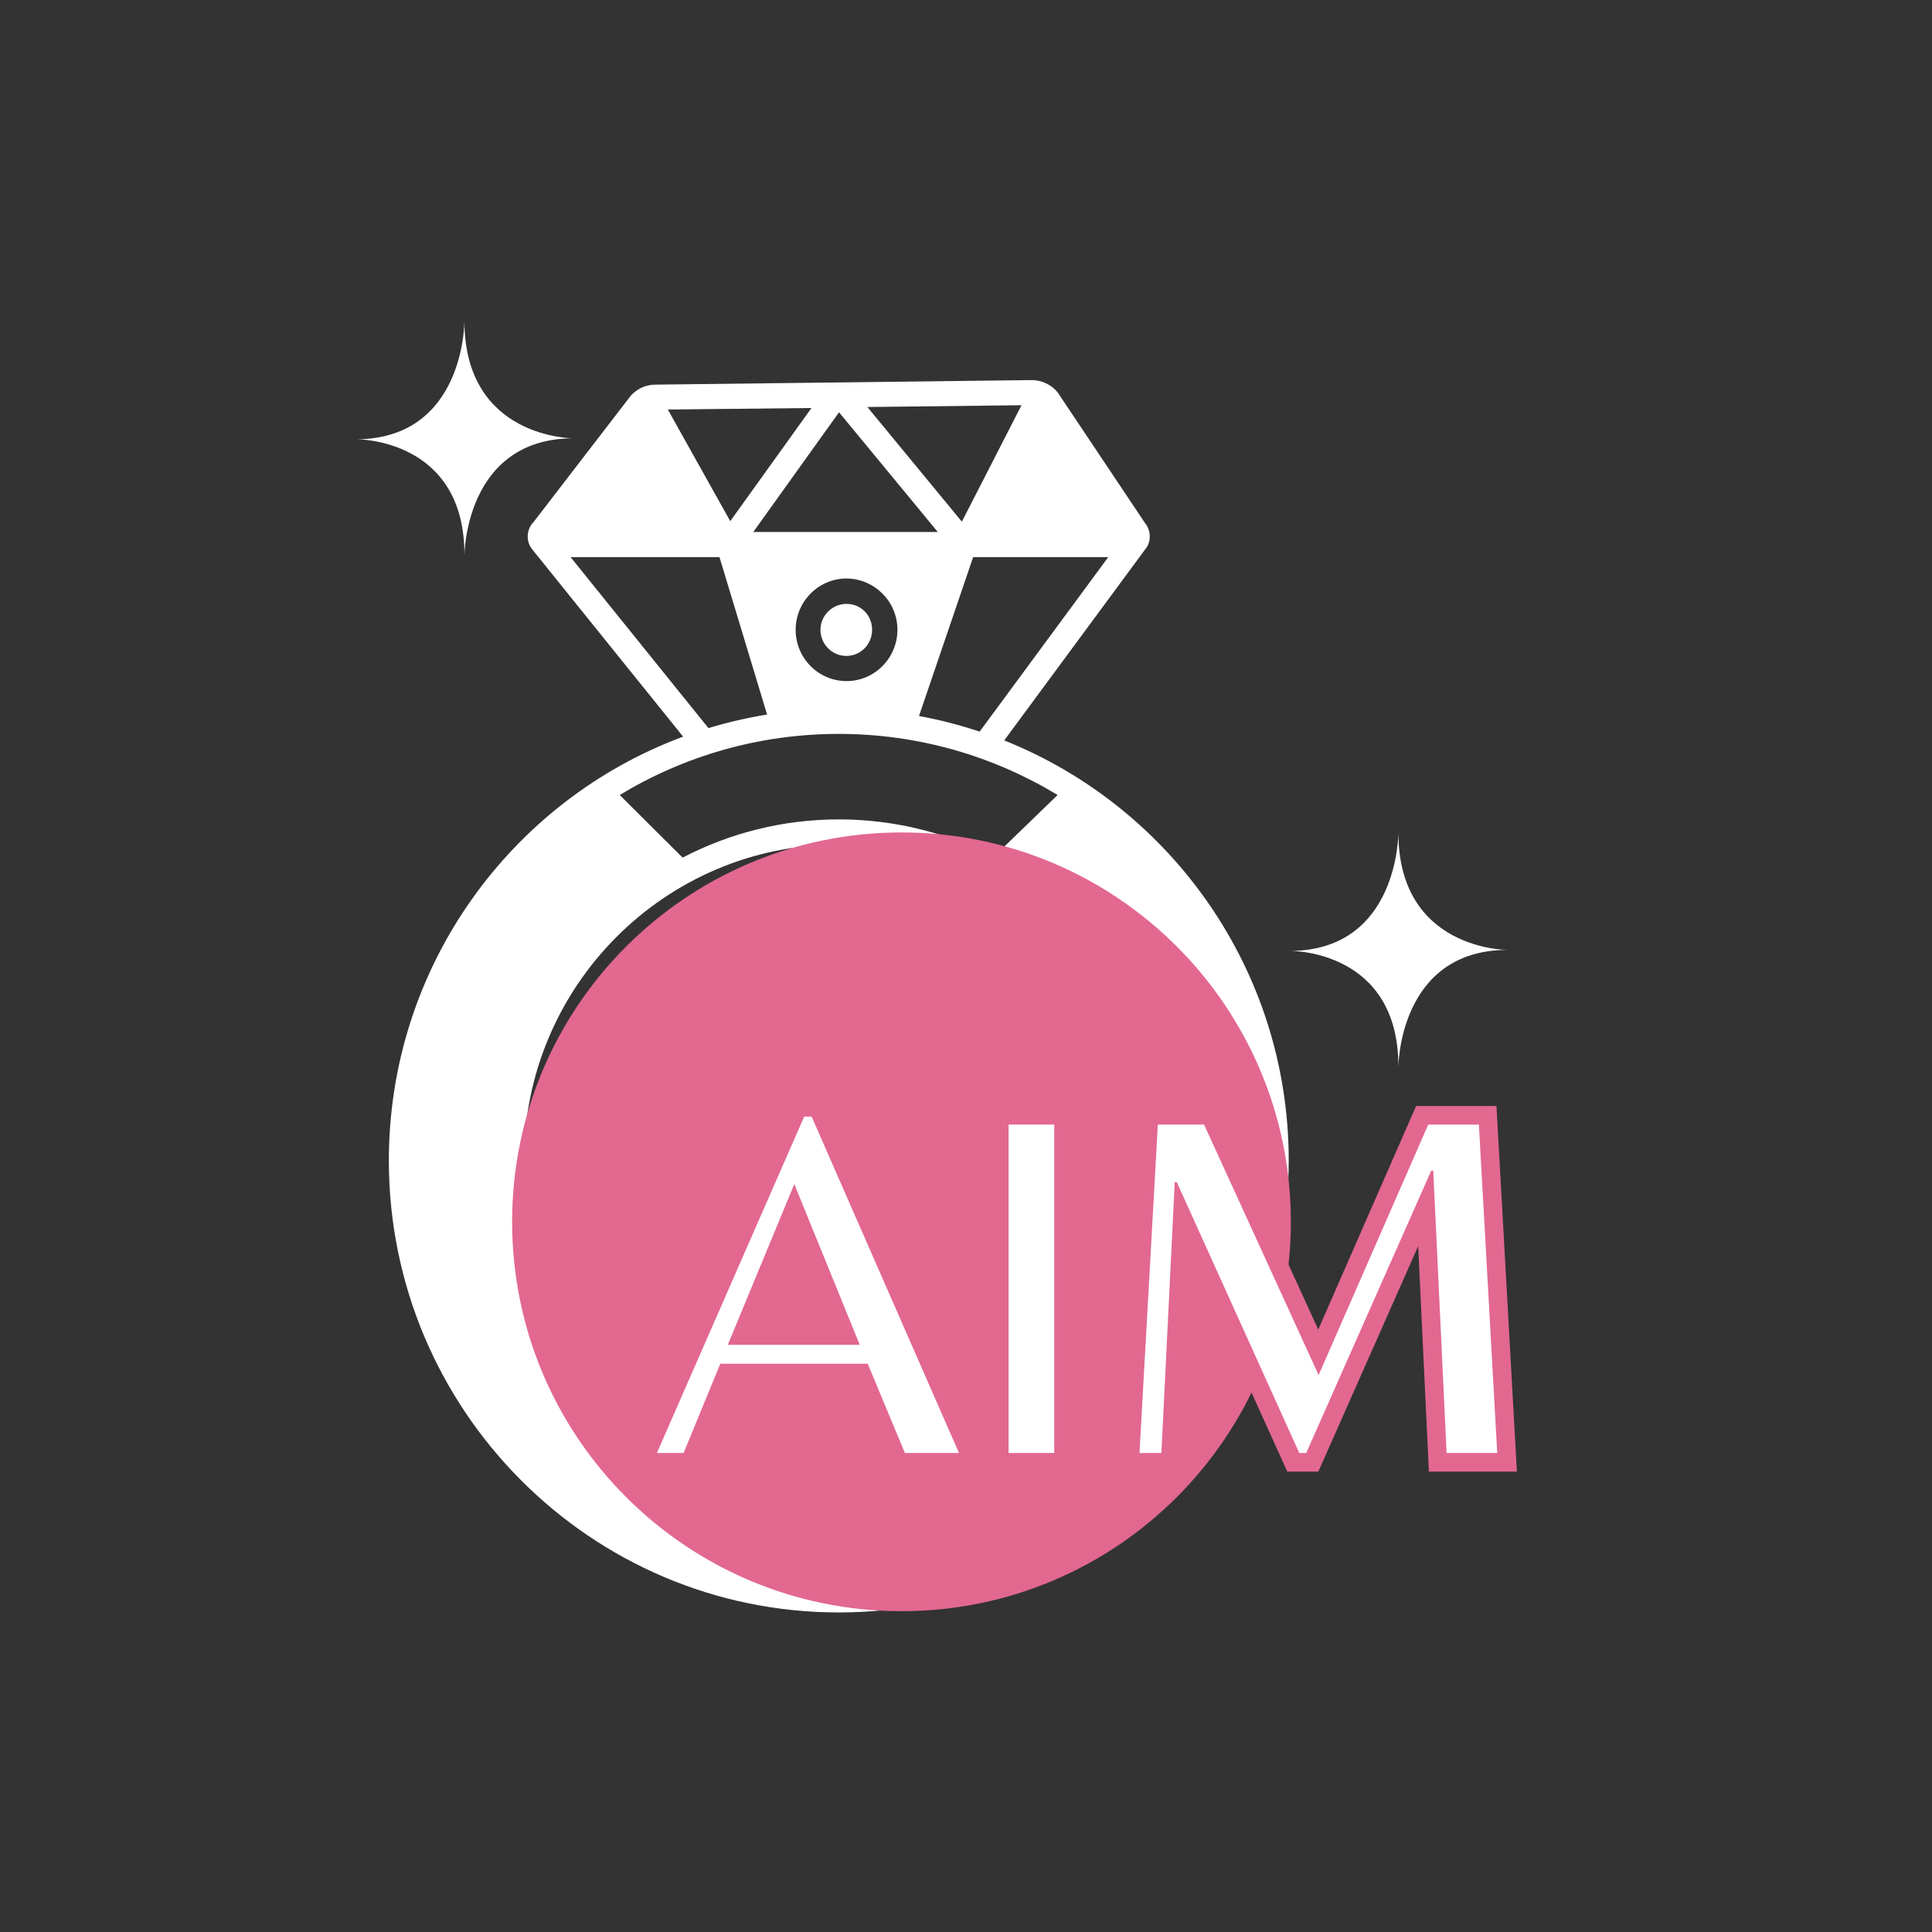
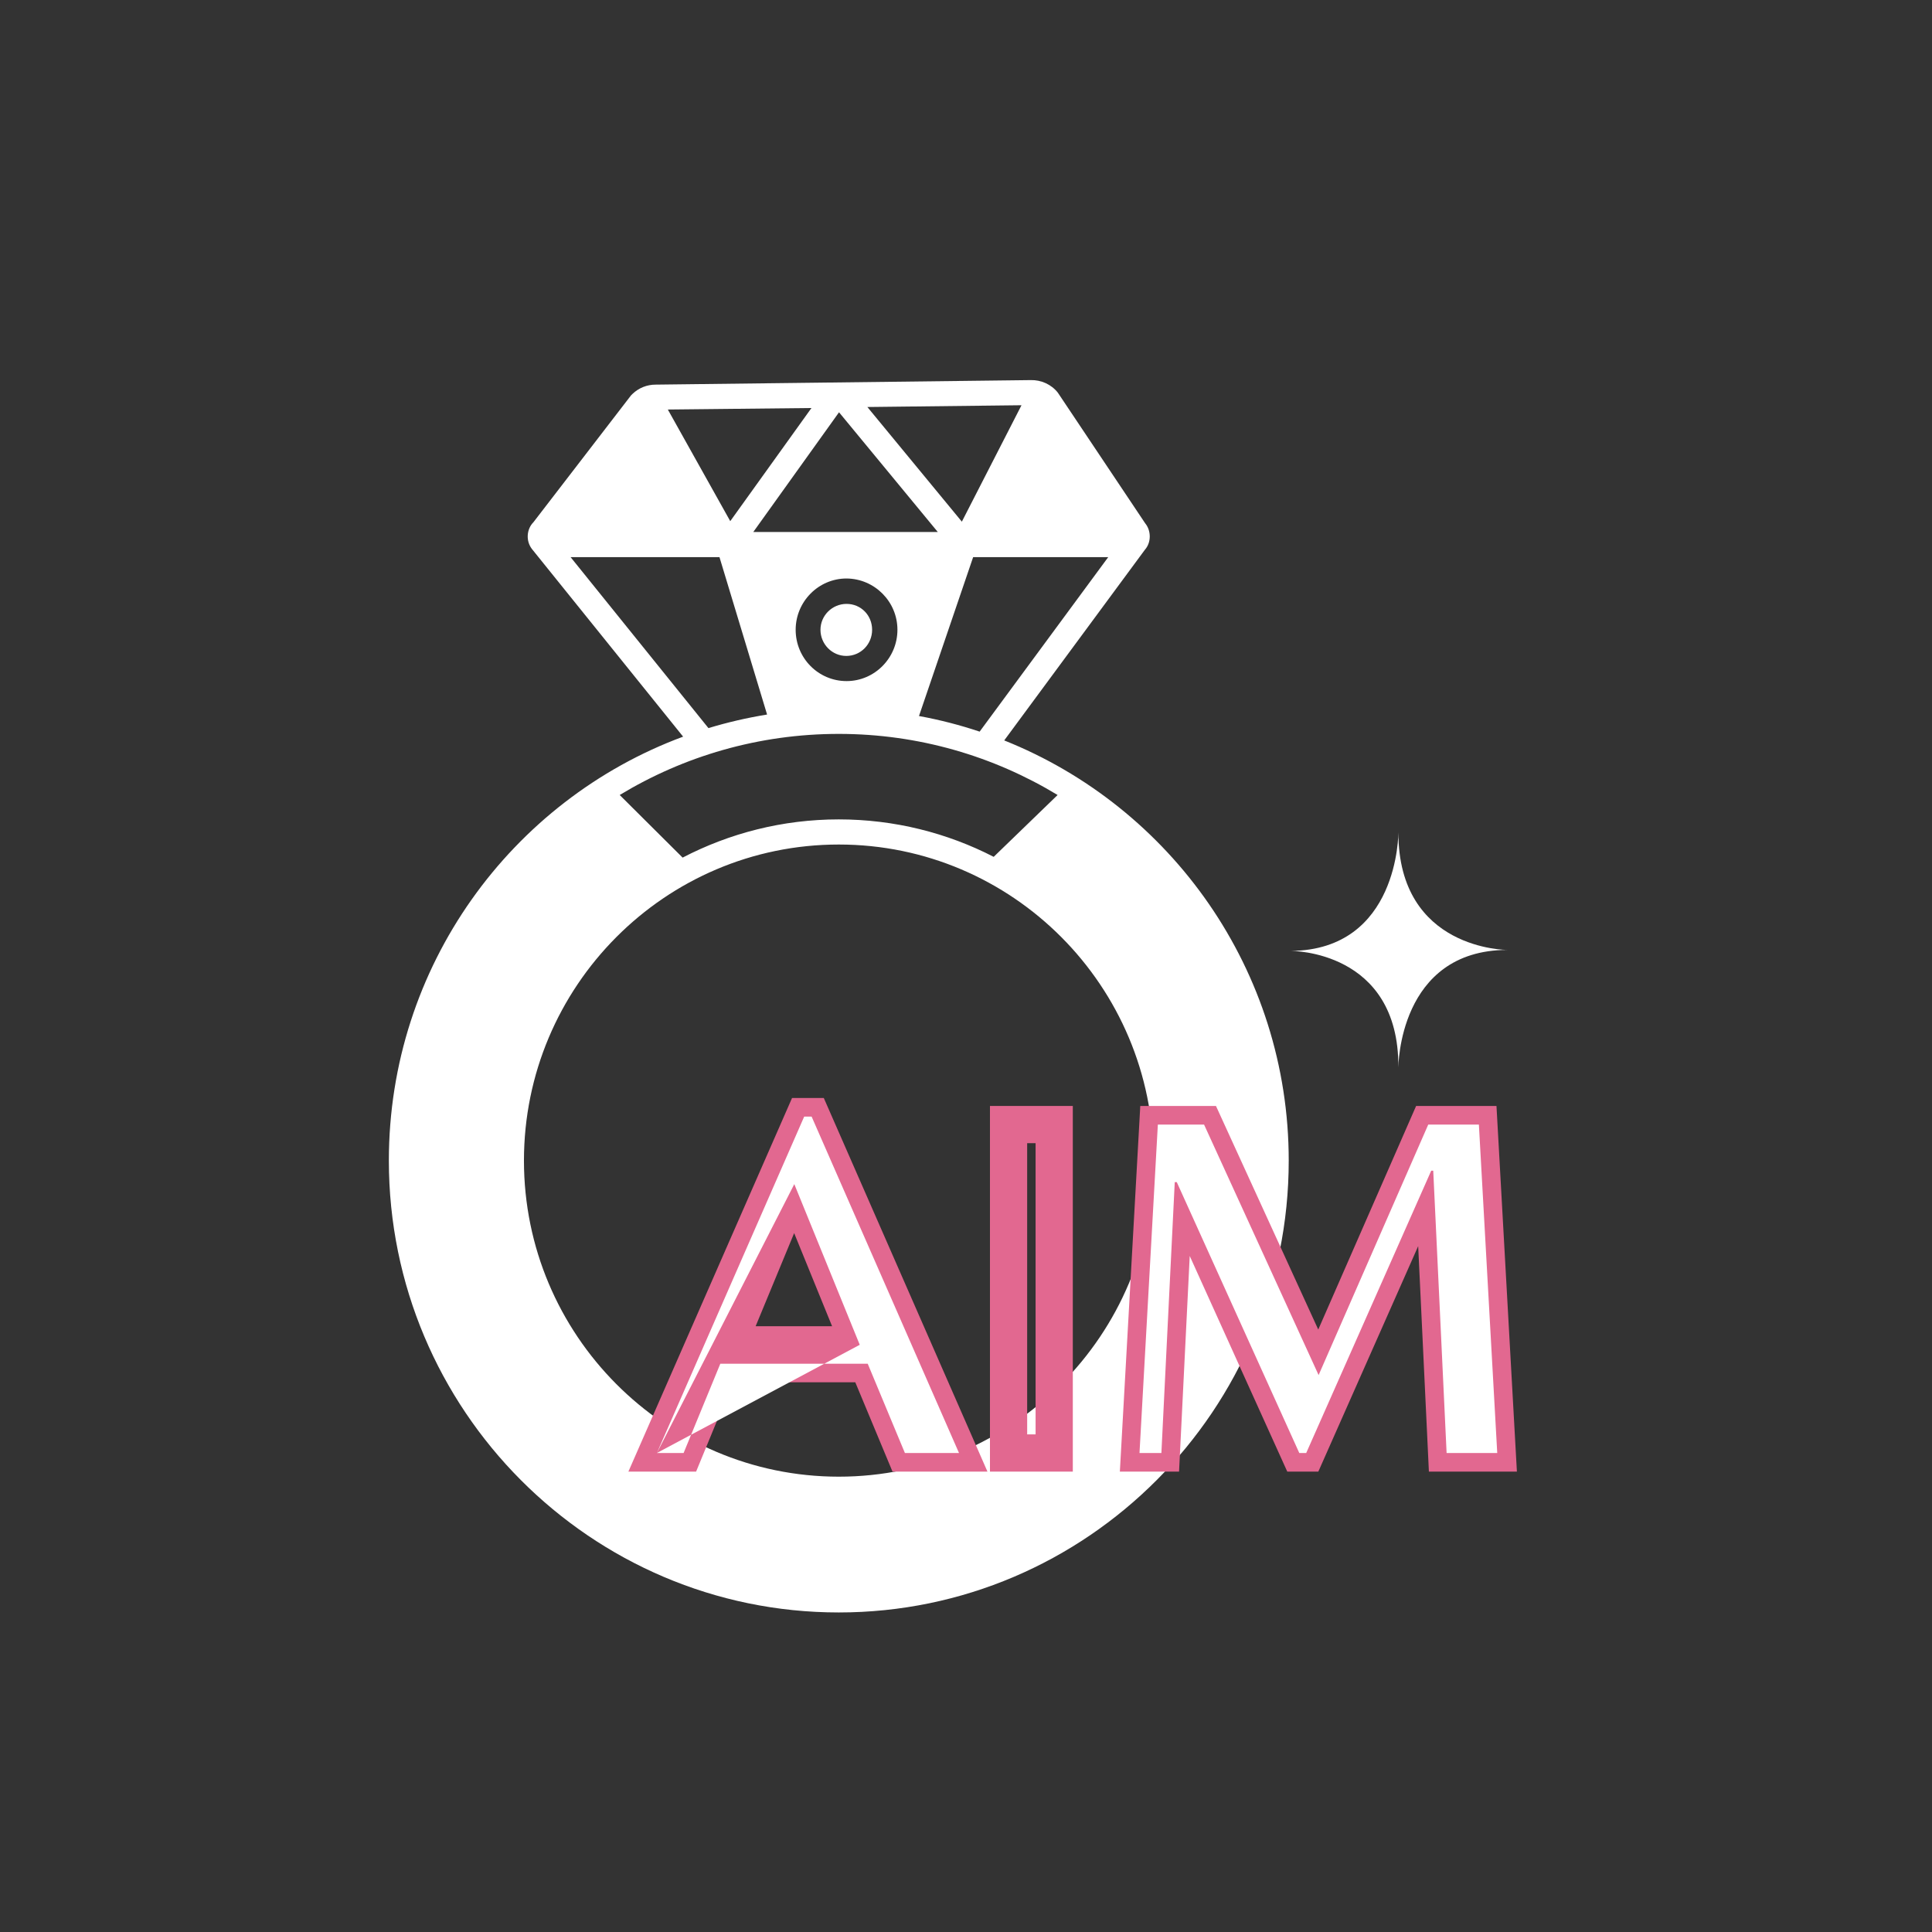
<svg xmlns="http://www.w3.org/2000/svg" version="1.2" preserveAspectRatio="xMidYMid meet" height="500" viewBox="0 0 375 375" zoomAndPan="magnify" width="500">
  <rect x="0" y="0" width="375" height="375" fill="#333333" stroke="none" />
  <defs>
    <clipPath id="77fb46d82c">
      <path d="M 75.434 73.727 L 250.184 73.727 L 250.184 312.977 L 75.434 312.977 Z M 75.434 73.727" />
    </clipPath>
    <clipPath id="94db4f3f50">
      <path d="M 69.277 62.27 L 111.277 62.27 L 111.277 108 L 69.277 108 Z M 69.277 62.27" />
    </clipPath>
    <clipPath id="f007dc3034">
      <path d="M 250.555 161.578 L 292.555 161.578 L 292.555 207.328 L 250.555 207.328 Z M 250.555 161.578" />
    </clipPath>
    <clipPath id="bb818256eb">
      <path d="M 99.402 161.578 L 250.555 161.578 L 250.555 312.73 L 99.402 312.73 Z M 99.402 161.578" />
    </clipPath>
    <clipPath id="b743d073fb">
-       <path d="M 174.98 161.578 C 133.238 161.578 99.402 195.414 99.402 237.152 C 99.402 278.891 133.238 312.73 174.98 312.73 C 216.719 312.73 250.555 278.891 250.555 237.152 C 250.555 195.414 216.719 161.578 174.98 161.578 Z M 174.98 161.578" />
-     </clipPath>
+       </clipPath>
  </defs>
  <g id="e4d4ca9736">
    <g clip-path="url(#77fb46d82c)" clip-rule="nonzero">
      <path d="M 194.918 143.715 L 222.211 106.723 C 223.477 105.305 223.477 103.012 222.262 101.547 L 205.328 76.219 C 204.066 74.605 202.07 73.727 200.074 73.777 L 127.242 74.656 C 125.586 74.656 123.98 75.289 122.766 76.461 C 122.668 76.559 122.57 76.656 122.473 76.754 L 103.547 101.352 C 102.188 102.719 102.039 105.012 103.258 106.574 L 132.594 142.984 C 99.266 155.332 75.477 187.543 75.477 225.273 C 75.477 273.641 114.641 312.977 162.809 312.977 C 210.973 312.977 250.141 273.641 250.141 225.273 C 250.141 188.277 227.223 156.602 194.918 143.715 Z M 215.109 108.137 L 190.148 142.008 C 186.355 140.738 182.414 139.715 178.375 138.98 L 188.887 108.137 Z M 198.273 78.656 L 186.695 101.254 L 168.355 79 Z M 182.023 103.258 L 146.215 103.258 L 162.855 80.023 Z M 174.191 122.242 C 174.191 127.707 169.766 132.199 164.316 132.199 C 158.867 132.199 154.438 127.758 154.438 122.242 C 154.438 116.773 158.867 112.285 164.316 112.285 C 169.766 112.332 174.191 116.773 174.191 122.242 Z M 157.504 79.195 L 141.742 101.156 L 129.625 79.488 Z M 110.75 108.137 L 139.648 108.137 L 148.891 138.691 C 145 139.324 141.207 140.203 137.508 141.324 Z M 162.809 142.449 C 178.328 142.449 192.875 146.793 205.281 154.309 L 192.875 166.312 C 183.875 161.676 173.609 159.043 162.809 159.043 C 151.91 159.043 141.594 161.727 132.496 166.461 L 120.285 154.309 C 132.691 146.793 147.238 142.449 162.809 142.449 Z M 223.914 225.273 C 223.914 259.094 196.523 286.621 162.809 286.621 C 129.09 286.621 101.699 259.094 101.699 225.273 C 101.699 191.449 129.09 163.922 162.809 163.922 C 196.523 163.922 223.914 191.402 223.914 225.273 Z M 223.914 225.273" style="stroke:none;fill-rule:nonzero;fill:#ffffff;fill-opacity:1;" />
    </g>
    <path d="M 159.254 122.242 C 159.254 125.023 161.492 127.316 164.266 127.316 C 167.039 127.316 169.277 125.074 169.277 122.242 C 169.277 119.41 167.09 117.215 164.316 117.215 C 161.543 117.215 159.254 119.461 159.254 122.242 Z M 159.254 122.242" style="stroke:none;fill-rule:nonzero;fill:#ffffff;fill-opacity:1;" />
    <g clip-path="url(#94db4f3f50)" clip-rule="nonzero">
-       <path d="M 90.145 62.273 C 90.145 62.273 90.277 85.07 69.273 85.27 C 69.273 85.27 90.277 85.07 90.145 107.863 C 90.145 107.863 90.145 85.137 111.277 85.07 C 111.277 85.07 90.145 85.137 90.145 62.273 Z M 90.145 62.273" style="stroke:none;fill-rule:nonzero;fill:#ffffff;fill-opacity:1;" />
-     </g>
+       </g>
    <g clip-path="url(#f007dc3034)" clip-rule="nonzero">
      <path d="M 271.422 161.582 C 271.422 161.582 271.555 184.375 250.555 184.574 C 250.555 184.574 271.555 184.375 271.422 207.168 C 271.422 207.168 271.422 184.441 292.555 184.375 C 292.555 184.375 271.422 184.441 271.422 161.582 Z M 271.422 161.582" style="stroke:none;fill-rule:nonzero;fill:#ffffff;fill-opacity:1;" />
    </g>
    <g clip-path="url(#bb818256eb)" clip-rule="nonzero">
      <g clip-path="url(#b743d073fb)" clip-rule="nonzero">
        <path d="M 99.402 161.578 L 250.555 161.578 L 250.555 312.73 L 99.402 312.73 Z M 99.402 161.578" style="stroke:none;fill-rule:nonzero;fill:#e26890;fill-opacity:1;" />
      </g>
    </g>
    <g style="fill:#e26890;fill-opacity:1;">
      <g transform="translate(126.532, 282.026)">
        <path d="M -2.344 -1.449 L 27.203 -68.902 L 33.367 -68.902 L 65.133 3.613 L 46.703 3.613 L 38.555 -15.945 L 41.891 -17.332 L 41.891 -13.723 L 13.289 -13.723 L 13.289 -17.332 L 16.629 -15.961 L 8.582 3.613 L -4.562 3.613 Z M 4.27 1.449 L 0.965 0 L 0.965 -3.613 L 6.164 -3.613 L 6.164 0 L 2.824 -1.375 L 10.867 -20.945 L 44.297 -20.945 L 52.445 -1.391 L 49.113 0 L 49.113 -3.613 L 59.609 -3.613 L 59.609 0 L 56.301 1.449 L 27.699 -63.84 L 31.008 -65.289 L 31.008 -61.68 L 29.562 -61.68 L 29.562 -65.289 L 32.871 -63.84 Z M 14.734 -24.605 L 40.348 -24.605 L 40.348 -20.992 L 37.004 -19.629 L 24.293 -50.832 L 27.637 -52.195 L 30.977 -50.812 L 18.07 -19.613 L 14.734 -20.992 Z M 9.332 -17.383 L 27.664 -61.703 L 45.719 -17.383 Z M 9.332 -17.383" style="stroke:none" />
      </g>
    </g>
    <g style="fill:#e26890;fill-opacity:1;">
      <g transform="translate(187.095, 282.026)">
        <path d="M 5.055 -67.359 L 21.137 -67.359 L 21.137 3.613 L 5.055 3.613 Z M 12.277 -60.137 L 12.277 -3.613 L 13.914 -3.613 L 13.914 -60.137 Z M 12.277 -60.137" style="stroke:none" />
      </g>
    </g>
    <g style="fill:#e26890;fill-opacity:1;">
      <g transform="translate(213.285, 282.026)">
        <path d="M 39.352 -16.566 L 61.582 -67.359 L 77.18 -67.359 L 81.145 3.613 L 64.062 3.613 L 61.297 -54.621 L 64.906 -54.793 L 64.906 -51.184 L 64.52 -51.184 L 64.52 -54.793 L 67.82 -53.332 L 42.602 3.613 L 36.574 3.613 L 11.828 -51.09 L 15.117 -52.578 L 15.117 -48.969 L 14.734 -48.969 L 14.734 -52.578 L 18.34 -52.398 L 15.57 3.613 L 4.078 3.613 L 8.043 -67.359 L 22.734 -67.359 L 45.945 -16.621 L 42.66 -15.117 Z M 42.734 -6.277 L 17.133 -62.246 L 20.414 -63.75 L 20.414 -60.137 L 11.461 -60.137 L 11.461 -63.75 L 15.066 -63.547 L 11.504 0.203 L 7.895 0 L 7.895 -3.613 L 12.133 -3.613 L 12.133 0 L 8.527 -0.18 L 11.297 -56.191 L 17.449 -56.191 L 42.195 -1.488 L 38.906 0 L 38.906 -3.613 L 40.254 -3.613 L 40.254 0 L 36.949 -1.461 L 62.168 -58.406 L 68.348 -58.406 L 71.113 -0.172 L 67.504 0 L 67.504 -3.613 L 77.328 -3.613 L 77.328 0 L 73.723 0.203 L 70.16 -63.547 L 73.766 -63.75 L 73.766 -60.137 L 63.941 -60.137 L 63.941 -63.75 L 67.25 -62.301 L 45.969 -13.672 Z M 42.734 -6.277" style="stroke:none" />
      </g>
    </g>
    <g style="fill:#e26890;fill-opacity:1;">
      <g transform="translate(298.907, 282.026)">
        <path d="" style="stroke:none" />
      </g>
    </g>
    <g style="fill:#ffffff;fill-opacity:1;">
      <g transform="translate(126.532, 282.026)">
-         <path d="M 0.969 0 L 29.562 -65.297 L 31 -65.297 L 59.609 0 L 49.109 0 L 41.891 -17.328 L 13.281 -17.328 L 6.156 0 Z M 14.734 -21 L 40.344 -21 L 27.641 -52.188 Z M 14.734 -21" style="stroke:none" />
+         <path d="M 0.969 0 L 29.562 -65.297 L 31 -65.297 L 59.609 0 L 49.109 0 L 41.891 -17.328 L 13.281 -17.328 L 6.156 0 Z L 40.344 -21 L 27.641 -52.188 Z M 14.734 -21" style="stroke:none" />
      </g>
    </g>
    <g style="fill:#ffffff;fill-opacity:1;">
      <g transform="translate(187.095, 282.026)">
-         <path d="M 17.531 -63.75 L 17.531 0 L 8.672 0 L 8.672 -63.75 Z M 17.531 -63.75" style="stroke:none" />
-       </g>
+         </g>
    </g>
    <g style="fill:#ffffff;fill-opacity:1;">
      <g transform="translate(213.285, 282.026)">
        <path d="M 42.656 -15.125 L 63.938 -63.75 L 73.766 -63.75 L 77.328 0 L 67.5 0 L 64.906 -54.797 L 64.516 -54.797 L 40.25 0 L 38.906 0 L 15.125 -52.578 L 14.734 -52.578 L 12.141 0 L 7.891 0 L 11.453 -63.75 L 20.422 -63.75 Z M 42.656 -15.125" style="stroke:none" />
      </g>
    </g>
    <g style="fill:#ffffff;fill-opacity:1;">
      <g transform="translate(298.907, 282.026)">
        <path d="" style="stroke:none" />
      </g>
    </g>
  </g>
</svg>